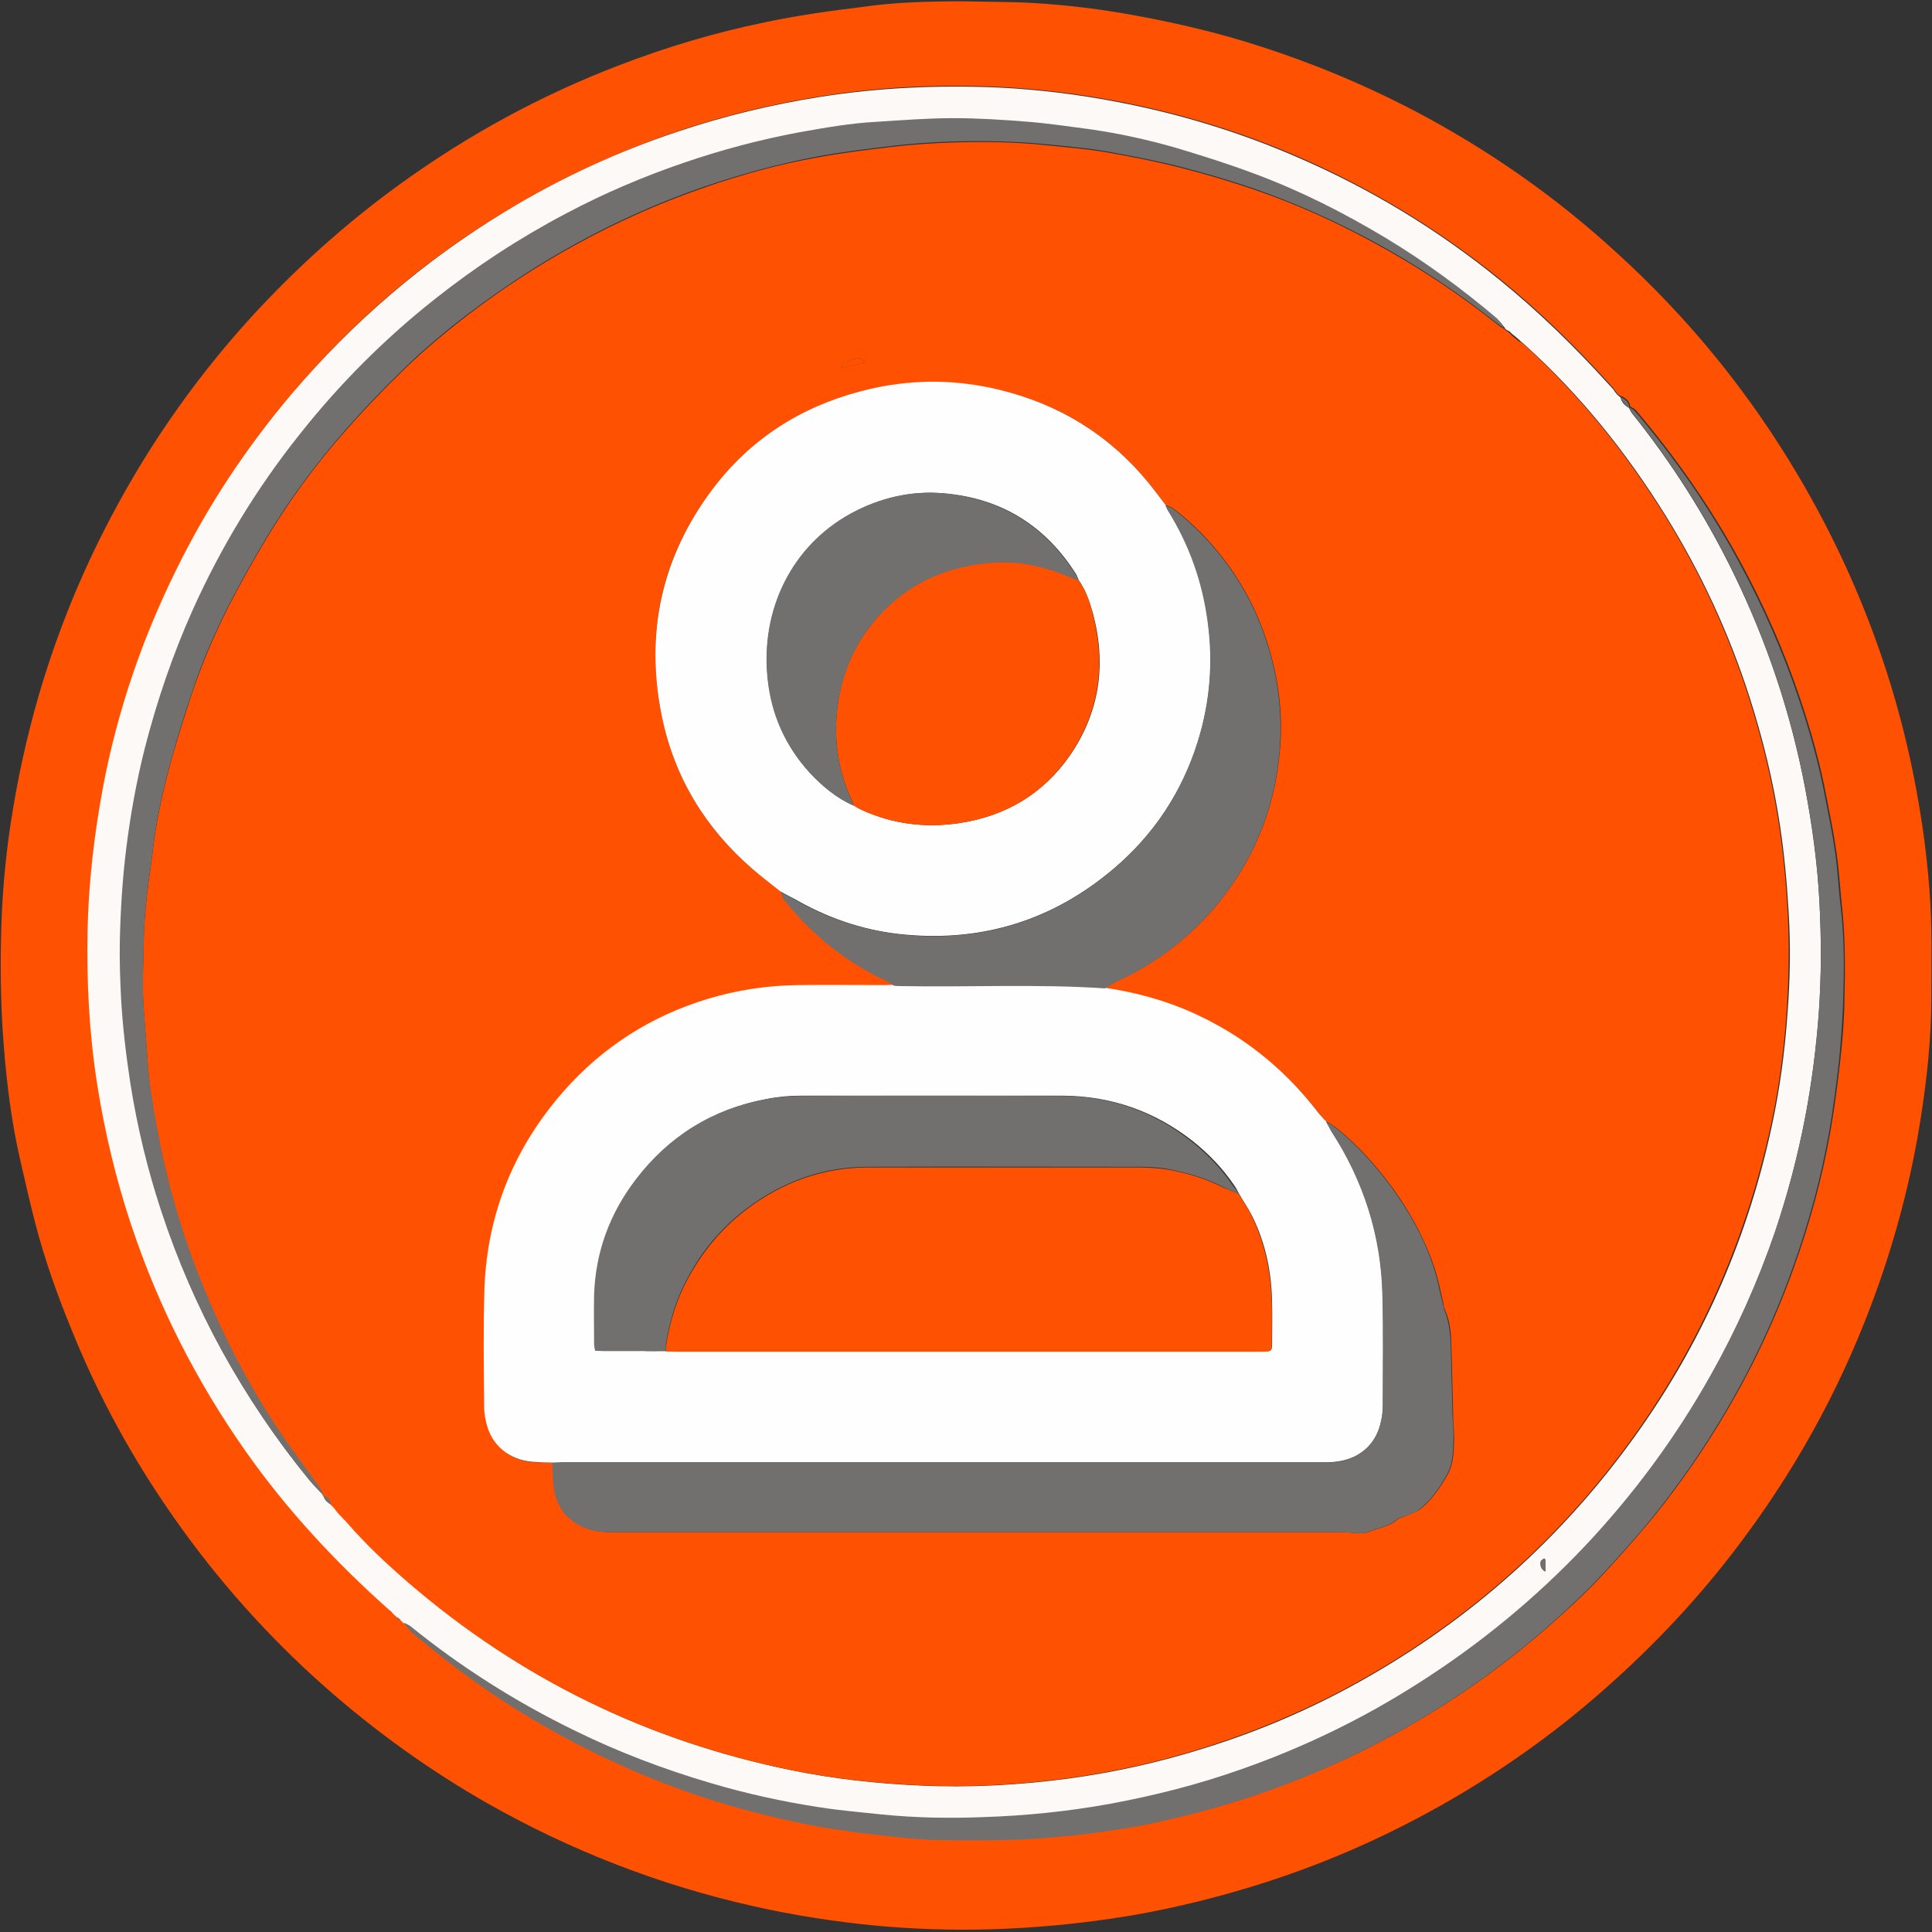
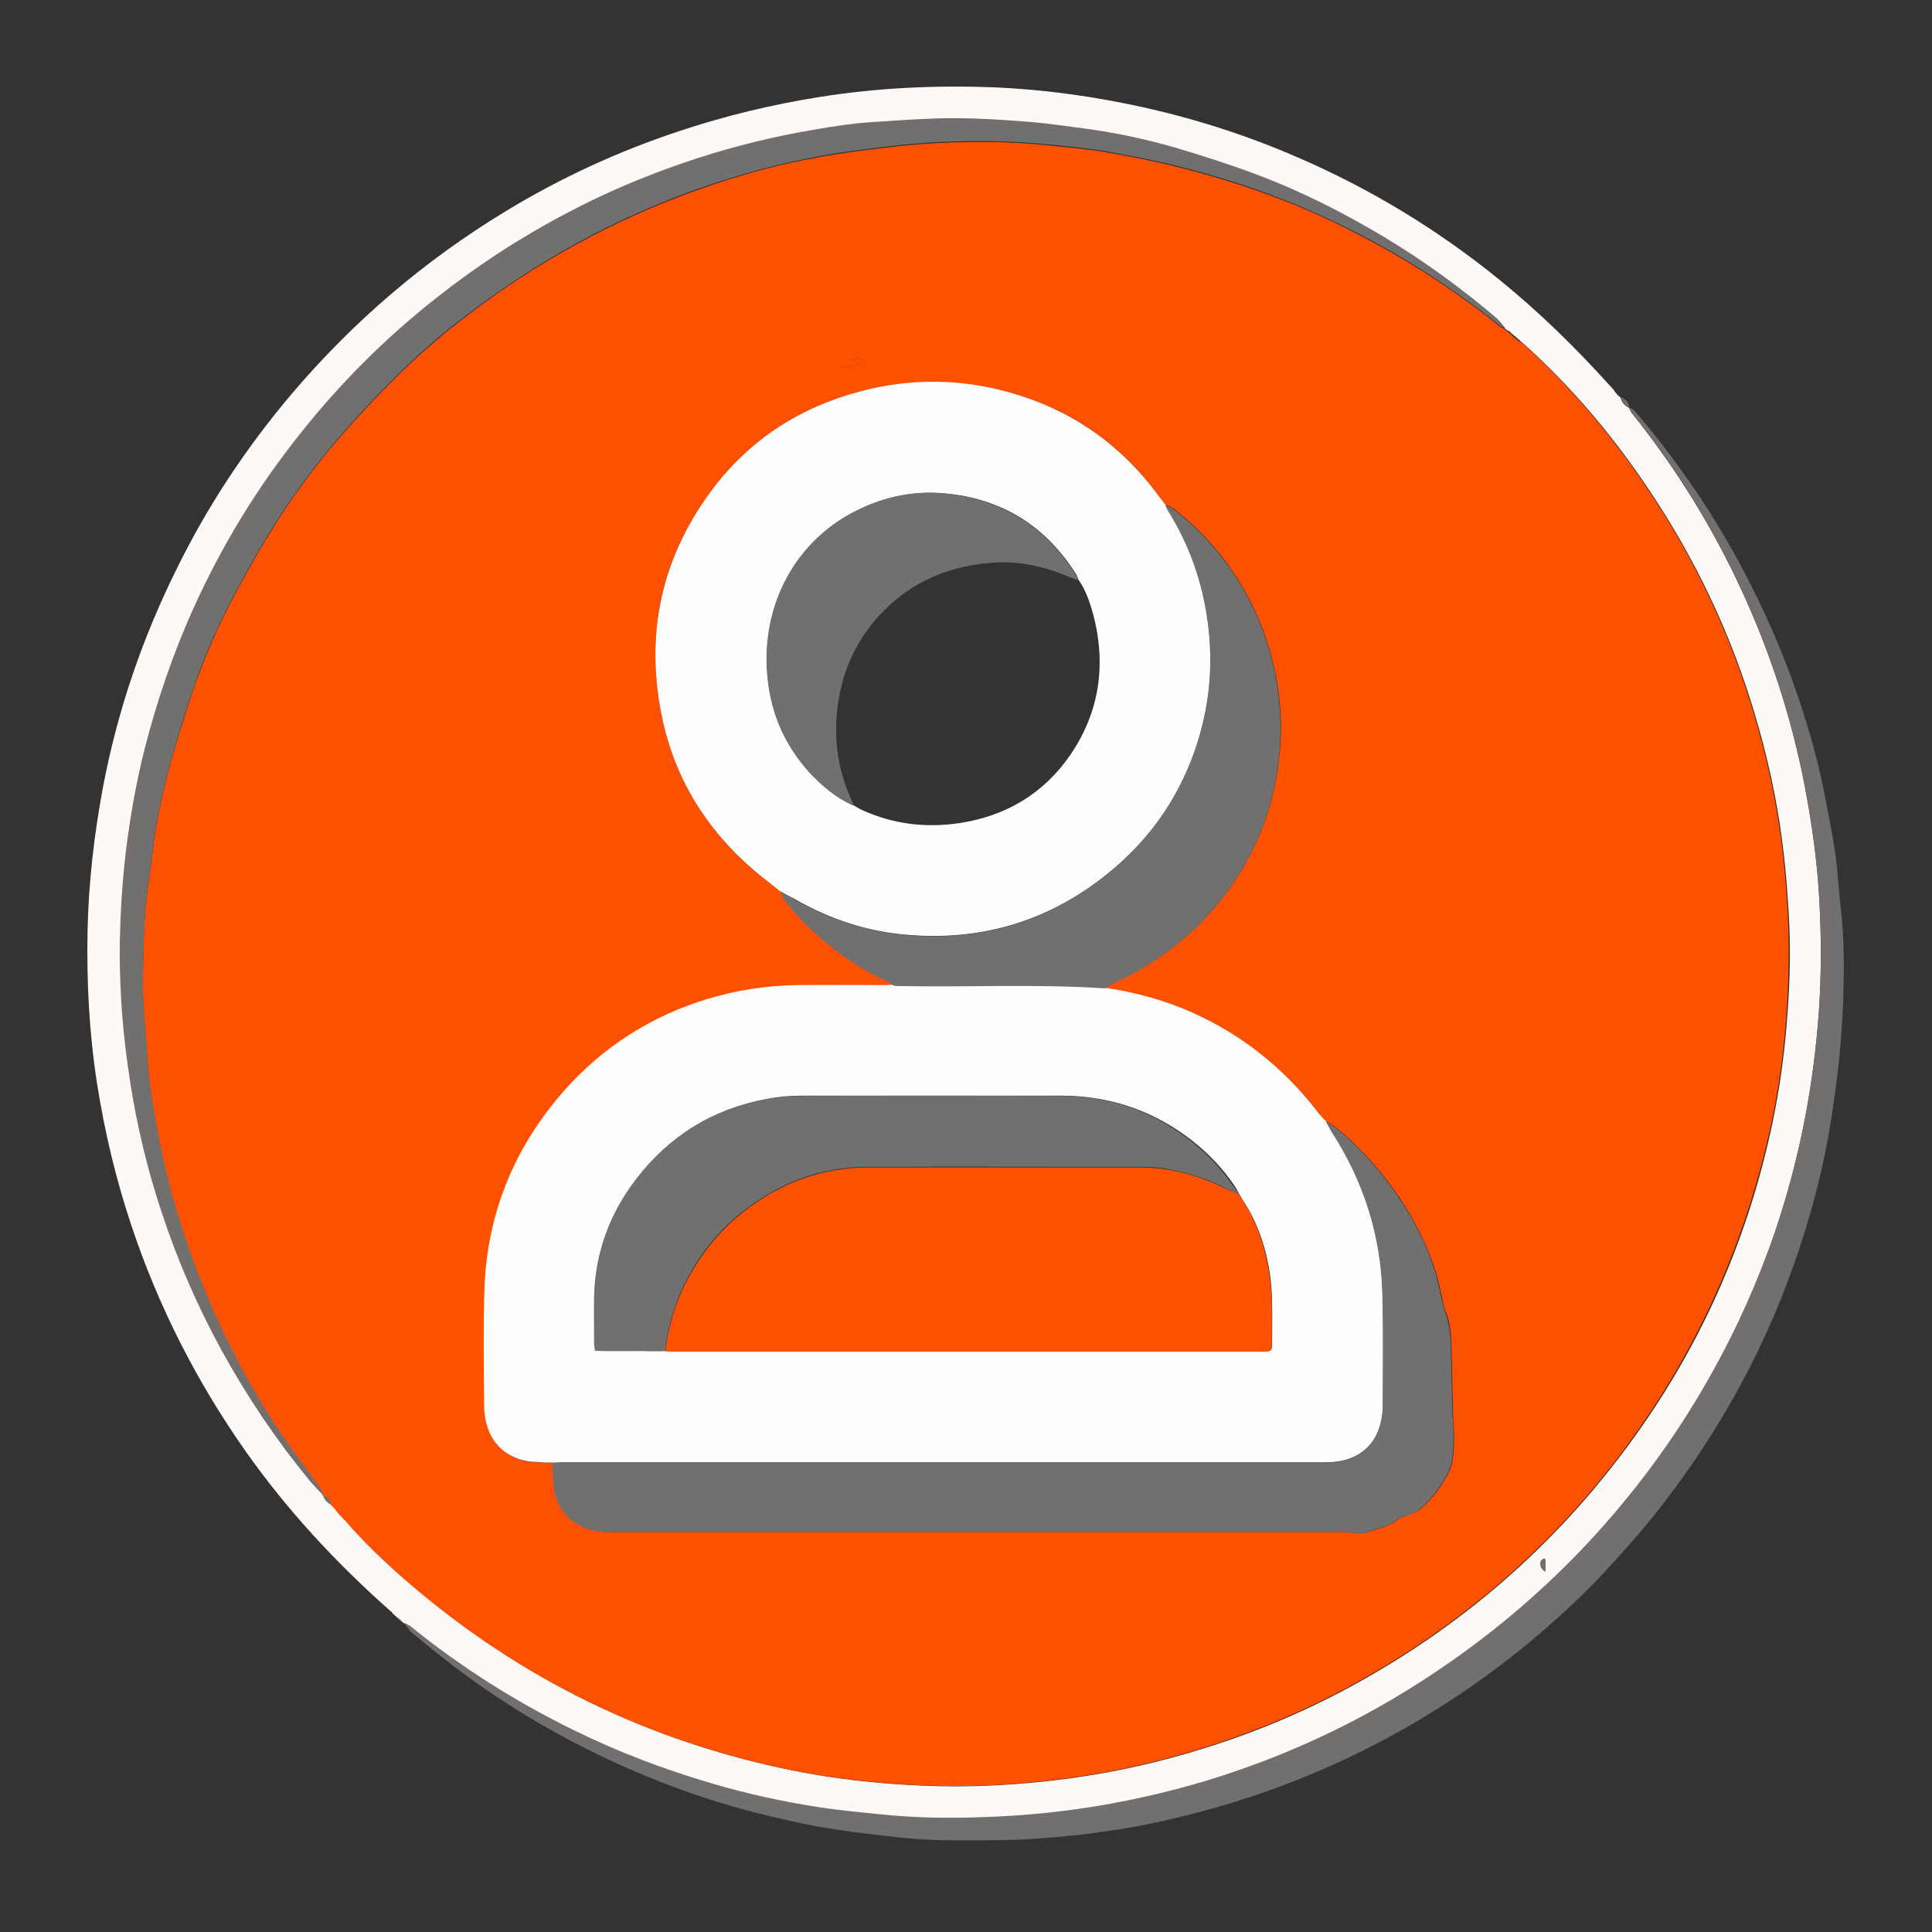
<svg xmlns="http://www.w3.org/2000/svg" width="587" height="587" viewBox="0 0 587 587" fill="none">
  <rect x="0" y="0" width="587" height="587" fill="#333333" stroke="none" />
  <g clip-path="url(#clip0_2466_668)">
-     <path d="M293.1 0.4C300 0.6 306.9 0.5 313.7 0.9C324.2 1.5 334.6 2.8 344.9 4.7C355.9 6.7 366.8 9.2 377.5 12.4C395.7 17.9 413.2 25 430 33.8C452.2 45.5 472.7 59.8 491.2 76.8C513 96.6 531.4 119.2 546.4 144.6C555.8 160.5 563.6 177 569.9 194.4C574.2 206.3 577.7 218.4 580.4 230.8C583.2 243.8 585.2 256.8 586.2 270.1C587.1 281 586.8 292 586.8 302.9C586.8 315.7 585.4 328.3 583.4 340.8C580.6 358.3 576.1 375.5 570.1 392.2C560.6 418.7 547.5 443.3 530.8 466C518.9 482.3 505.3 497.2 490.3 510.7C474.8 524.8 457.9 537 439.8 547.4C422.2 557.5 403.8 565.7 384.5 571.9C371.1 576.2 357.5 579.6 343.6 582C329.2 584.4 314.8 585.8 300.2 586.2C288.6 586.5 277 586.1 265.5 585C253.2 583.8 241.1 581.9 229.1 579.2C200.5 572.8 173.5 562.3 148.1 547.9C130.4 537.8 114 526 98.7 512.5C81.3 497.1 66 479.9 52.7 460.9C40.3 443.2 30 424.4 21.9 404.4C17.5 393.7 13.6 382.8 10.7 371.6C9 365 7.5 358.4 6 351.8C3.5 340.8 2.1 329.6 1.2 318.4C0.3 307.5 0.1 296.5 0.3 285.6C0.5 273.6 1.5 261.6 3.3 249.8C5.3 236.8 8.1 223.9 11.8 211.2C16.8 194.1 23.3 177.6 31.3 161.8C43.3 138 58.2 116.3 76.1 96.6C89.9 81.5 105 67.9 121.6 55.9C142.2 41 164.4 28.9 188.2 19.8C202.5 14.3 217.2 9.9 232.3 6.8C242.2 4.7 252.1 3.3 262.1 2.1C272.3 0.6 282.7 0.4 293.1 0.4ZM491.7 119.9C491.4 119.6 491.2 119.3 490.9 118.9C490.6 118.5 490.3 118.2 490.1 117.8C489.6 117.3 489.2 116.9 488.8 116.4C478.6 105.1 467.7 94.5 455.9 84.9C437 69.6 416.4 57.1 394.2 47.5C376.7 39.9 358.5 34.4 339.8 30.8C327.8 28.5 315.8 27 303.7 26.4C285.4 25.5 267.1 26.4 249 29.3C234.6 31.6 220.5 35 206.7 39.6C188 45.9 170.4 54 153.7 64.1C129 79 107.3 97.5 88.7 119.6C74.9 135.8 63.3 153.5 53.9 172.5C43.4 193.7 35.9 215.8 31.4 239C28.6 253.5 27 268.1 26.7 282.8C26.4 298.3 27.3 313.8 29.6 329.2C31.9 343.8 35.3 358.2 40 372.2C48.2 396.8 59.8 419.7 74.7 440.8C87.3 458.7 102.1 474.5 118.4 489.1C118.7 489.4 119.1 489.7 119.4 489.9C119.7 490.1 119.9 490.4 120.2 490.6C120.4 490.8 120.6 491 120.8 491.2C120.9 492 121.3 492.2 122 492.2C122.3 492.4 122.5 492.7 122.8 492.9C123.6 493.8 124.2 494.8 125.1 495.5C129.5 499.1 134 502.8 138.6 506.3C155.1 518.9 173 529.2 192.1 537.5C205.7 543.5 219.8 548.2 234.3 551.6C239.4 552.8 244.6 554 249.7 554.9C256 556 262.3 556.7 268.7 557.5C273.6 558.1 278.5 558.6 283.5 558.8C289.9 559 296.3 559 302.6 558.9C307 558.9 311.4 558.7 315.8 558.4C321 558 326.1 557.6 331.3 556.9C337.5 556.1 343.8 555.2 349.9 553.9C359.3 551.9 368.5 549.5 377.7 546.6C388.5 543.1 399 539 409.3 534.2C417.6 530.3 425.6 526 433.4 521.3C446.3 513.5 458.5 504.6 469.9 494.7C476.3 489.1 482.6 483.3 488.4 476.9C494 470.8 499.5 464.6 504.7 458C515.1 444.7 524.2 430.5 531.9 415.5C536.9 405.7 541.3 395.6 545 385.2C549.9 371.6 553.7 357.7 556.2 343.4C557.4 336.5 558.3 329.5 559.1 322.5C559.8 316.4 560.3 310.3 560.4 304.1C560.6 294.7 560.7 285.2 559.7 275.8C559.1 270.3 558.8 264.7 558 259.1C557.2 253.3 556 247.6 554.9 241.9C553 231.8 550.2 221.9 546.9 212.1C542.1 197.8 536 184 528.8 170.7C519.9 154.3 509.3 139.1 497.2 124.8C496.7 124.2 496 123.9 495.3 123.5C495.1 121.9 494.1 121.1 492.8 120.4C492.3 120.4 492 120.1 491.7 119.9Z" fill="#FE5202" />
    <path d="M118.3 489.201C102 474.701 87.2 458.801 74.6 440.901C59.7 419.701 48.1 396.901 39.9 372.301C35.2 358.201 31.8 343.901 29.5 329.301C27.1 313.901 26.3 298.501 26.6 282.901C26.9 268.101 28.6 253.601 31.3 239.101C35.7 215.901 43.3 193.701 53.8 172.601C63.2 153.501 74.9 135.901 88.6 119.701C107.3 97.701 128.9 79.201 153.6 64.201C170.4 54.001 188 45.901 206.5 39.801C220.3 35.201 234.4 31.801 248.8 29.501C266.9 26.601 285.2 25.801 303.5 26.601C315.6 27.201 327.7 28.701 339.6 31.001C358.4 34.601 376.5 40.101 394 47.701C416.3 57.301 436.9 69.801 455.7 85.101C467.5 94.701 478.4 105.301 488.6 116.601C489 117.101 489.5 117.501 489.9 118.001C490.2 118.401 490.5 118.701 490.7 119.101C491 119.401 491.2 119.701 491.5 120.101V120.001C491.8 120.301 492.1 120.601 492.4 120.801C492.7 122.201 493.6 123.201 494.9 123.901C495.2 124.401 495.4 125.001 495.8 125.501C508 140.701 518.4 157.101 526.9 174.601C536.9 195.201 544.1 216.701 548.4 239.201C550.6 250.801 552.2 262.401 552.8 274.101C553.4 285.401 553.4 296.601 552.6 307.901C551.8 318.701 550.4 329.301 548.4 339.901C546.1 351.601 543.1 363.101 539.3 374.401C534.1 389.501 527.6 404.101 519.7 418.101C509.1 437.001 496.3 454.301 481.4 470.101C466.3 486.101 449.4 500.001 430.8 511.701C413.9 522.401 395.9 531.101 377 537.801C364 542.401 350.6 545.801 337 548.301C324.2 550.601 311.4 551.901 298.4 552.301C288.3 552.601 278.1 552.501 268 551.501C261.6 550.801 255.3 550.301 249 549.301C237.9 547.601 226.9 545.101 216.1 542.001C201.7 537.801 187.8 532.501 174.4 525.901C156.6 517.201 140 506.601 124.6 494.201C124.1 493.801 123.4 493.501 122.7 493.201C122.4 493.001 122.2 492.701 121.9 492.501C121.5 492.201 121.1 491.801 120.7 491.501C120.5 491.301 120.3 491.101 120.1 490.901C119.8 490.701 119.6 490.401 119.3 490.201C119 489.701 118.7 489.501 118.3 489.201ZM457.7 100.201C457.5 100.001 457.3 99.901 457.2 99.701H457.3C456.6 98.901 456 97.901 455.2 97.301C444.6 88.301 433.4 80.101 421.5 72.901C408.8 65.201 395.5 58.501 381.5 53.301C373.7 50.401 365.8 47.801 357.9 45.501C349.3 42.901 340.6 41.001 331.7 39.801C325.4 38.901 319.1 38.001 312.7 37.501C305.1 36.901 297.6 36.401 290 36.401C282.3 36.401 274.5 37.101 266.8 37.501C258.8 38.001 250.9 39.301 243.1 40.701C231.2 42.901 219.6 46.001 208.2 49.901C195.8 54.101 183.9 59.201 172.4 65.301C158.3 72.701 145 81.401 132.5 91.301C117.2 103.401 103.5 117.201 91.4 132.401C78.4 148.801 67.6 166.601 58.9 185.701C52.8 199.301 47.9 213.301 44.3 227.701C41.8 237.601 40 247.701 38.7 257.801C37.5 267.401 36.8 277.001 36.7 286.701C36.6 292.501 36.9 298.201 37.1 304.001C37.5 312.501 38.5 321.001 39.9 329.501C42 342.701 45.1 355.701 49.3 368.401C54.1 383.001 60.2 397.101 67.6 410.601C75.2 424.401 84 437.501 94 449.701C95.4 451.401 97 452.901 98.5 454.601C98.8 455.901 99.7 456.701 100.9 457.301C101.2 457.601 101.5 457.901 101.8 458.201L101.7 458.101C101.9 458.401 102.1 458.701 102.4 459.001C102.7 459.401 103.1 459.801 103.4 460.201C103.7 460.501 104 460.801 104.3 461.101L104.2 461.001C104.5 461.301 104.7 461.601 105 461.901C105.2 462.101 105.4 462.401 105.6 462.601C111.3 469.201 117.7 475.201 124.3 480.901C158.1 510.101 197 529.001 240.7 537.901C253.5 540.501 266.4 541.901 279.5 542.501C294.5 543.201 309.5 542.401 324.5 540.401C338.6 538.501 352.5 535.401 366.1 531.101C383.8 525.601 400.7 518.201 416.7 508.901C449.6 489.901 476.9 464.801 498.7 433.601C518.2 405.701 531.3 375.101 538.4 341.801C540.8 330.601 542.3 319.301 543.1 307.901C543.9 297.401 544.1 287.001 543.4 276.501C542.9 267.901 542.1 259.301 540.8 250.701C538.8 237.401 535.6 224.401 531.5 211.601C525.3 192.301 516.8 174.001 506.1 156.701C494.1 137.401 480.1 119.901 463.2 104.701C462.7 104.301 462.2 103.801 461.7 103.401C461.7 103.301 461.6 103.201 461.5 103.201C461.2 103.001 461 102.701 460.7 102.501C460.4 102.201 460.1 102.001 459.7 101.701C459.4 101.401 459 101.101 458.7 100.701C458.3 100.601 458 100.401 457.7 100.201ZM469.6 473.901C469.5 473.801 469.3 473.601 469.1 473.501C468.8 473.801 468.2 474.101 468.1 474.401C467.9 475.601 468.1 476.701 469.5 477.501C469.6 476.201 469.6 475.101 469.6 473.901Z" fill="#FCF9F7" />
    <path d="M122.7 493.001C123.3 493.301 124 493.601 124.6 494.001C140 506.501 156.6 517.001 174.4 525.701C187.8 532.301 201.8 537.601 216.1 541.801C226.9 545.001 237.9 547.401 249 549.101C255.3 550.101 261.7 550.601 268 551.301C278.1 552.301 288.3 552.501 298.4 552.101C311.4 551.701 324.2 550.401 337 548.101C350.6 545.601 364 542.201 377 537.601C395.9 531.001 413.9 522.301 430.8 511.501C449.4 499.701 466.3 485.801 481.4 469.901C496.3 454.101 509.1 436.801 519.7 417.901C527.6 403.901 534.1 389.401 539.3 374.201C543.1 362.901 546.2 351.401 548.4 339.701C550.5 329.101 551.8 318.401 552.6 307.701C553.4 296.401 553.4 285.201 552.8 273.901C552.2 262.201 550.6 250.501 548.4 239.001C544.1 216.501 536.8 195.001 526.9 174.401C518.4 156.901 508 140.501 495.8 125.301C495.4 124.801 495.2 124.201 494.9 123.701C495.5 124.101 496.3 124.401 496.8 125.001C508.9 139.201 519.5 154.401 528.4 170.901C535.6 184.201 541.7 198.001 546.5 212.301C549.8 222.101 552.6 232.001 554.5 242.101C555.6 247.801 556.8 253.501 557.6 259.301C558.4 264.801 558.6 270.401 559.3 276.001C560.4 285.401 560.3 294.801 560 304.301C559.8 310.401 559.3 316.601 558.7 322.701C557.9 329.701 557 336.601 555.8 343.601C553.3 357.901 549.5 371.801 544.6 385.401C540.9 395.801 536.5 405.901 531.5 415.701C523.8 430.701 514.7 444.901 504.3 458.201C499.2 464.701 493.7 470.901 488 477.101C482.2 483.401 476 489.201 469.5 494.901C458.1 504.801 445.9 513.701 433 521.501C425.2 526.201 417.2 530.501 408.9 534.401C398.6 539.201 388.1 543.401 377.3 546.801C368.2 549.701 358.9 552.101 349.5 554.101C343.3 555.401 337.1 556.301 330.9 557.101C325.8 557.801 320.6 558.201 315.4 558.601C311 558.901 306.6 559.101 302.2 559.101C295.8 559.201 289.4 559.201 283.1 559.001C278.2 558.801 273.2 558.301 268.3 557.701C262 557.001 255.6 556.201 249.3 555.101C244.1 554.201 239 553.001 233.9 551.801C219.4 548.401 205.3 543.601 191.7 537.701C172.7 529.401 154.8 519.101 138.2 506.501C133.6 503.001 129.2 499.401 124.7 495.701C124.1 494.901 123.4 493.901 122.7 493.001Z" fill="#726F6F" />
    <path d="M495 123.801C493.8 123.101 492.9 122.101 492.5 120.701C493.8 121.301 494.9 122.201 495 123.801Z" fill="#726F6F" />
    <path d="M120.7 491.301C121.1 491.601 121.5 492.001 121.9 492.301C121.3 492.301 120.8 492.101 120.7 491.301Z" fill="#726F6F" />
    <path d="M118.301 489.201C118.601 489.501 119.001 489.801 119.301 490.001C119.001 489.701 118.701 489.501 118.301 489.201Z" fill="#726F6F" />
    <path d="M491.7 119.9C491.4 119.6 491.2 119.3 490.9 118.9C491.2 119.3 491.5 119.6 491.7 119.9Z" fill="#726F6F" />
    <path d="M490.901 118.901C490.601 118.501 490.401 118.201 490.101 117.801C490.401 118.201 490.601 118.601 490.901 118.901Z" fill="#726F6F" />
    <path d="M462.9 104.6C479.8 119.8 493.8 137.4 505.8 156.6C516.5 173.9 525 192.2 531.2 211.5C535.3 224.3 538.5 237.3 540.5 250.6C541.8 259.1 542.6 267.7 543.1 276.4C543.7 286.9 543.5 297.3 542.8 307.8C542 319.2 540.5 330.5 538.1 341.7C530.9 374.9 517.8 405.6 498.4 433.5C476.7 464.7 449.3 489.8 416.4 508.8C400.4 518.1 383.5 525.4 365.8 531C352.2 535.3 338.3 538.4 324.2 540.3C309.3 542.3 294.3 543.1 279.2 542.4C266.2 541.8 253.2 540.4 240.4 537.8C196.7 528.9 157.8 509.9 124 480.8C117.4 475.1 111.1 469.2 105.3 462.5C105.1 462.3 104.9 462 104.7 461.8C104.7 461.8 104.7 461.8 104.6 461.8C104.3 461.5 104.1 461.2 103.8 460.9L103.9 461C103.6 460.7 103.3 460.4 103 460.1C102.7 459.7 102.3 459.3 102 458.9C101.8 458.6 101.6 458.3 101.3 458L101.4 458.1C101.1 457.8 100.8 457.5 100.5 457.2C100.2 455.8 99.6 454.8 98.1 454.5C97.8 453.8 97.6 453 97.2 452.4C93.4 447.1 89.5 442 85.9 436.7C76.4 422.7 68.6 407.8 62.1 392.2C55.9 377 51.2 361.4 48.1 345.2C46.6 337.5 45.3 329.8 44.8 322C44.4 315.9 43.8 309.7 43.5 303.6C43.3 300.1 43.4 296.6 43.5 293.1C43.6 287.5 43.7 281.9 44.2 276.3C44.7 270.4 45.7 264.6 46.4 258.7C47.4 249.9 49.3 241.2 51.6 232.7C53.6 225.2 56 217.8 58.4 210.5C61.5 201.3 65.3 192.4 69.7 183.8C73.2 177 76.9 170.4 80.8 163.9C88 151.9 96.3 140.6 105.6 130.2C110.8 124.3 116.2 118.7 121.8 113.2C128.1 107 134.9 101.3 141.9 95.9C152.5 87.8 163.5 80.6 175.2 74.2C187.6 67.4 200.4 61.7 213.7 57.1C225.1 53.1 236.7 49.9 248.6 47.8C256.1 46.4 263.7 45.5 271.3 44.6C277.2 43.9 283.1 43.5 289 43.3C298.9 43 308.8 43.1 318.7 44.2C324.6 44.8 330.5 45.3 336.3 46.3C343.8 47.6 351.4 49.1 358.8 51C366.3 52.9 373.7 55.1 381 57.6C393.6 61.9 405.8 67.4 417.5 73.8C431 81.1 443.6 89.5 455.6 99.1C456.1 99.5 456.7 99.7 457.2 100H457.1C457.3 100.2 457.5 100.3 457.6 100.5L457.5 100.4C457.8 100.6 458.1 100.8 458.4 101C458.7 101.3 459.1 101.6 459.4 102C459.7 102.3 460 102.5 460.4 102.8C460.7 103 460.9 103.3 461.2 103.5C461.3 103.5 461.4 103.6 461.4 103.7C461.9 103.8 462.4 104.2 462.9 104.6ZM237.4 271.1C237.6 271.7 237.6 272.3 238 272.8C239.5 274.7 241 276.6 242.6 278.3C250.2 286.5 259.1 293.1 269.3 297.8C270.2 298.2 270.9 298.8 271.7 299.3C270.8 299.3 269.9 299.4 269.1 299.4C260.2 299.4 251.3 299.4 242.5 299.4C233.2 299.5 224 300.8 215.1 303.6C197.9 308.9 183.2 318.2 171.3 331.7C156.4 348.7 148.2 368.5 147.3 391.2C146.8 403.2 147.1 415.3 147.2 427.4C147.2 429.6 147.6 431.9 148.3 434C150.4 440.3 156.1 444.1 163 444.3C164.7 444.3 166.4 444.4 168 444.5C168.1 446.9 168.1 449.3 168.4 451.7C169.2 457.5 172.2 461.7 177.6 464.1C180.2 465.2 183 465.5 185.8 465.5C259.9 465.5 334 465.5 408.1 465.5C409.5 465.5 411 465.8 412.4 465.8C413.5 465.8 414.7 465.9 415.7 465.5C418.8 464.2 422.2 463.9 424.8 461.5C425.1 461.2 425.7 461.2 426.1 461C428 460.1 430.1 459.6 431.7 458.4C435.2 455.5 437.7 451.8 439.9 447.9C441.8 444.5 441.7 440.5 441.8 436.7C441.8 434.4 441.5 432.1 441.5 429.8C441.3 422.2 441.2 414.6 440.9 407C440.8 403.9 440.3 400.8 439 397.9C438.7 397.3 438.6 396.5 438.5 395.8C437.6 392 436.9 388.2 435.6 384.5C432.6 375.8 428.2 367.9 422.8 360.5C418 354 412.6 348 406.3 342.9C405.3 342.1 404.1 341.4 403 340.7C402.8 340.5 402.6 340.3 402.4 340.2C401.5 339.2 400.6 338.1 399.8 337.1C389.8 324.4 377.4 314.6 362.7 307.9C354.1 304 345.1 301.6 335.8 300.2C336.8 299.6 337.8 298.9 338.8 298.4C352.6 292.1 364.1 282.9 373 270.7C382.4 257.9 387.6 243.5 388.9 227.7C389.7 218.3 388.8 209 386.4 199.9C383.6 189.2 379 179.4 372.3 170.5C367.8 164.5 362.6 159.1 356.5 154.5C355.9 154 355 153.8 354.2 153.5C353.1 152.1 352.1 150.7 351 149.3C339.6 134.3 324.8 124.2 306.6 119.2C291.6 115.1 276.5 115 261.4 118.9C243.1 123.7 227.9 133.5 216.5 148.6C200.9 169.2 195.9 192.4 201.1 217.7C204.9 236.2 214.3 251.6 228.6 264C231.1 266.2 233.8 268.2 236.4 270.3C236.7 270.6 237 270.8 237.4 271.1ZM262.9 110.1C261.8 108.4 260.4 108.8 259.4 109.1C258 109.5 256.3 109.6 255.5 111.8C258.1 111.2 260.3 110.6 262.9 110.1Z" fill="#FF5101" />
    <path d="M457.2 99.7C456.7 99.4 456 99.2 455.6 98.8C443.6 89.3 431 80.8 417.5 73.5C405.7 67.1 393.6 61.7 381 57.3C373.7 54.8 366.2 52.6 358.8 50.7C351.4 48.8 343.9 47.4 336.3 46C330.5 45 324.6 44.5 318.7 43.9C308.8 42.9 298.9 42.7 289 43C283.1 43.2 277.2 43.6 271.3 44.3C263.7 45.2 256.1 46.1 248.6 47.5C236.7 49.7 225.1 52.9 213.7 56.8C200.4 61.4 187.6 67.1 175.2 73.9C163.5 80.3 152.5 87.6 141.9 95.6C134.8 101 128.1 106.7 121.8 112.9C116.2 118.4 110.8 124 105.6 129.9C96.3 140.4 88 151.6 80.8 163.6C76.9 170.1 73.2 176.7 69.7 183.5C65.3 192.1 61.4 201 58.4 210.2C55.9 217.5 53.6 224.9 51.6 232.4C49.3 240.9 47.4 249.6 46.4 258.4C45.7 264.3 44.7 270.1 44.2 276C43.7 281.6 43.7 287.2 43.5 292.8C43.4 296.3 43.4 299.8 43.5 303.3C43.8 309.4 44.4 315.6 44.8 321.7C45.3 329.5 46.7 337.2 48.1 344.9C51.2 361 55.9 376.7 62.2 391.9C68.6 407.5 76.5 422.5 86 436.4C89.6 441.7 93.6 446.9 97.3 452.1C97.7 452.7 97.9 453.5 98.2 454.2C96.7 452.6 95.1 451.1 93.7 449.3C83.7 437.1 74.9 424 67.3 410.2C59.9 396.7 53.8 382.6 49 368C44.8 355.3 41.7 342.4 39.6 329.1C38.3 320.6 37.3 312.2 36.8 303.6C36.5 297.8 36.3 292.1 36.4 286.3C36.6 276.6 37.2 267 38.4 257.4C39.7 247.2 41.5 237.2 44 227.3C47.7 212.9 52.5 198.8 58.6 185.2C67.2 166.1 78 148.3 91.1 131.9C103.2 116.6 116.9 102.9 132.2 90.8C144.7 80.9 158 72.2 172.1 64.8C183.6 58.7 195.6 53.6 207.9 49.4C219.3 45.5 231 42.4 242.8 40.2C250.7 38.8 258.5 37.4 266.5 37C274.2 36.5 282 35.9 289.7 35.9C297.3 35.9 304.9 36.4 312.4 37C318.8 37.5 325.1 38.5 331.4 39.3C340.3 40.6 349 42.5 357.6 45C365.6 47.4 373.5 49.9 381.2 52.8C395.2 58 408.4 64.7 421.2 72.4C433.1 79.6 444.3 87.8 454.9 96.8C455.9 97.9 456.5 98.9 457.2 99.7Z" fill="#726F6F" />
    <path d="M469.6 473.9C469.6 475 469.6 476.2 469.6 477.5C468.2 476.7 468 475.6 468.2 474.4C468.2 474.1 468.8 473.8 469.2 473.5C469.3 473.7 469.5 473.8 469.6 473.9Z" fill="#726F6F" />
    <path d="M98.2 454.4C99.7 454.7 100.3 455.7 100.6 457.1C99.4 456.5 98.5 455.7 98.2 454.4Z" fill="#726F6F" />
    <path d="M462.9 104.601C462.4 104.201 461.9 103.701 461.4 103.301C461.9 103.801 462.4 104.201 462.9 104.601Z" fill="#726F6F" />
    <path d="M459.5 101.701C459.2 101.401 458.8 101.101 458.5 100.701C458.9 101.001 459.2 101.401 459.5 101.701Z" fill="#726F6F" />
    <path d="M460.5 102.4C460.2 102.1 459.9 101.9 459.5 101.6C459.8 101.9 460.1 102.2 460.5 102.4Z" fill="#726F6F" />
    <path d="M335.7 300.101C345 301.501 354 303.901 362.6 307.801C377.4 314.501 389.7 324.301 399.7 337.001C400.5 338.101 401.4 339.101 402.3 340.101C402.5 340.301 402.7 340.501 402.9 340.601C403.5 341.601 403.9 342.701 404.6 343.701C414.4 358.801 419.7 375.401 420.1 393.401C420.4 404.601 420.2 415.801 420.2 427.001C420.2 428.701 420 430.401 419.6 432.001C418.5 436.701 416 440.301 411.6 442.501C408.7 443.901 405.7 444.301 402.5 444.301C325.3 444.301 248.2 444.301 171 444.301C170 444.301 168.9 444.401 167.9 444.401C166.2 444.401 164.5 444.301 162.9 444.201C155.9 444.001 150.3 440.201 148.2 433.901C147.5 431.801 147.1 429.501 147.1 427.301C147 415.201 146.8 403.201 147.2 391.101C148.1 368.501 156.3 348.601 171.2 331.601C183.1 318.101 197.8 308.701 215 303.501C223.9 300.801 233.1 299.401 242.4 299.301C251.3 299.201 260.2 299.301 269 299.301C269.9 299.301 270.8 299.201 271.6 299.201C272.2 299.201 272.9 299.301 273.5 299.301C294.2 299.801 314.9 298.701 335.7 300.101ZM202.4 410.501C203.4 410.501 204.5 410.601 205.5 410.601C264.4 410.601 323.3 410.601 382.3 410.601C382.9 410.601 383.4 410.601 384 410.601C386.3 410.601 386.5 410.401 386.5 408.101C386.5 404.101 386.6 400.101 386.5 396.101C386.4 386.801 384.6 377.801 380.4 369.401C379.2 367.001 377.7 364.901 376.4 362.601C376 361.801 375.6 361.001 375.1 360.301C371.6 355.101 367.3 350.601 362.4 346.701C350.8 337.601 337.6 333.001 322.9 332.901C296.4 332.901 270 332.901 243.5 332.901C240 332.901 236.5 333.201 233 333.901C216.7 336.901 203.6 345.101 193.6 358.201C185.7 368.601 181.2 380.301 180.9 393.401C180.8 398.401 180.9 403.301 180.9 408.301C180.9 408.901 181 409.501 181.2 410.301C182.1 410.301 182.9 410.401 183.7 410.401C187.4 410.401 191.1 410.401 194.7 410.401C197.1 410.601 199.7 410.501 202.4 410.501Z" fill="#FFFEFE" />
    <path d="M236.4 270.299C233.8 268.199 231.1 266.199 228.6 263.999C214.3 251.599 204.9 236.199 201.1 217.699C195.9 192.399 201 169.199 216.5 148.599C227.9 133.499 243.1 123.699 261.4 118.899C276.5 114.899 291.6 114.999 306.6 119.199C324.7 124.199 339.6 134.299 351 149.299C352.1 150.699 353.1 152.099 354.2 153.499C354.4 153.999 354.6 154.499 354.9 154.999C361.4 165.399 365.4 176.599 367 188.799C368.7 201.199 367.7 213.299 364 225.199C359.2 240.599 350.6 253.599 338.3 263.999C320.1 279.399 299 286.099 275.3 283.999C263.7 282.999 252.8 279.499 242.6 273.799C240.9 272.799 239.1 271.999 237.4 270.999C237 270.799 236.7 270.599 236.4 270.299ZM259.4 244.7C260.2 245.2 261 245.7 261.9 246.1C271.3 250.4 281.2 251.6 291.4 250.1C305.5 248 317 241.199 325.1 229.499C334.1 216.399 336.2 201.899 332.1 186.499C331.1 182.899 329.9 179.299 327.7 176.199C327.5 175.699 327.3 175.099 327.1 174.699C317.8 159.799 304.3 151.399 286.9 149.899C277 148.999 267.5 151.299 258.7 155.999C240.6 165.899 231.1 185.399 233.3 206.199C234.5 217.099 238.7 226.699 246.1 234.799C249.9 238.799 254.2 242.4 259.4 244.7Z" fill="#FFFEFE" />
    <path d="M167.801 444.501C168.801 444.501 169.901 444.401 170.901 444.401C248.101 444.401 325.201 444.401 402.401 444.401C405.601 444.401 408.601 444.001 411.501 442.601C415.901 440.401 418.501 436.801 419.501 432.101C419.901 430.501 420.101 428.801 420.101 427.101C420.101 415.901 420.301 404.701 420.001 393.501C419.601 375.501 414.301 358.901 404.501 343.801C403.901 342.801 403.401 341.701 402.801 340.701C403.901 341.401 405.101 342.101 406.101 342.901C412.401 348.001 417.801 354.001 422.601 360.501C428.001 367.901 432.501 375.801 435.401 384.501C436.701 388.201 437.301 392.001 438.301 395.801C438.501 396.501 438.601 397.201 438.801 397.901C440.001 400.801 440.501 403.901 440.701 407.001C441.001 414.601 441.101 422.201 441.301 429.801C441.401 432.101 441.701 434.401 441.601 436.701C441.501 440.501 441.601 444.501 439.701 447.901C437.501 451.801 435.001 455.501 431.501 458.401C430.001 459.701 427.801 460.201 425.901 461.001C425.501 461.201 424.901 461.201 424.601 461.501C422.001 463.901 418.501 464.201 415.501 465.501C414.501 465.901 413.301 465.801 412.201 465.801C410.801 465.801 409.301 465.501 407.901 465.501C333.801 465.501 259.701 465.501 185.601 465.501C182.801 465.501 180.001 465.301 177.401 464.101C171.901 461.701 168.901 457.501 168.201 451.701C167.901 449.301 167.901 446.901 167.801 444.501Z" fill="#726F6F" />
    <path d="M237.301 271.1C239.101 272 240.801 272.9 242.501 273.9C252.701 279.6 263.601 283 275.201 284.1C299.001 286.2 320.001 279.5 338.201 264.1C350.501 253.7 359.101 240.7 363.901 225.3C367.601 213.4 368.601 201.2 366.901 188.9C365.301 176.8 361.301 165.5 354.801 155.1C354.501 154.6 354.301 154.1 354.101 153.6C354.901 153.9 355.701 154.1 356.401 154.6C362.401 159.2 367.601 164.5 372.201 170.6C378.901 179.5 383.501 189.3 386.301 200C388.701 209.1 389.501 218.4 388.801 227.8C387.501 243.6 382.301 258 372.901 270.8C363.901 283 352.501 292.3 338.701 298.5C337.701 299 336.701 299.7 335.701 300.3C315.001 298.9 294.201 300 273.501 299.6C272.901 299.6 272.201 299.6 271.601 299.5C270.801 299 270.101 298.3 269.201 298C259.001 293.3 250.201 286.7 242.501 278.5C240.901 276.7 239.401 274.9 237.901 273C237.601 272.3 237.501 271.6 237.301 271.1Z" fill="#726F6F" />
    <path d="M262.9 110.1C260.4 110.7 258.1 111.2 255.5 111.8C256.3 109.5 258 109.4 259.4 109.1C260.4 108.8 261.8 108.4 262.9 110.1Z" fill="#FE5202" />
-     <path d="M402.901 340.701C402.701 340.501 402.501 340.301 402.301 340.201C402.501 340.401 402.701 340.501 402.901 340.701Z" fill="#726F6F" />
    <path d="M376.3 362.701C377.7 365.001 379.2 367.101 380.3 369.501C384.4 377.901 386.2 386.901 386.4 396.201C386.5 400.201 386.4 404.201 386.4 408.201C386.4 410.501 386.2 410.601 383.9 410.701C383.3 410.701 382.8 410.701 382.2 410.701C323.3 410.701 264.4 410.701 205.4 410.701C204.4 410.701 203.3 410.601 202.3 410.601C202.3 410.001 202.2 409.301 202.4 408.701C203.5 401.601 205.6 394.801 209 388.501C213.4 380.401 219.1 373.401 226.4 367.801C237.4 359.301 249.9 354.701 263.9 354.701C291.2 354.701 318.4 354.701 345.7 354.701C348.8 354.701 352 354.901 355 355.401C360.7 356.401 366.3 358.101 371.6 360.801C373 361.401 374.7 362.001 376.3 362.701Z" fill="#FE5202" />
    <path d="M376.3 362.701C374.7 362.001 373.101 361.401 371.501 360.601C366.301 357.901 360.7 356.301 354.9 355.201C351.9 354.601 348.701 354.501 345.601 354.501C318.301 354.501 291.1 354.401 263.8 354.501C249.8 354.501 237.401 359.101 226.301 367.601C219.001 373.201 213.2 380.201 208.9 388.301C205.5 394.601 203.401 401.401 202.301 408.501C202.201 409.101 202.3 409.801 202.2 410.401C199.6 410.401 196.901 410.501 194.301 410.501C190.601 410.501 186.901 410.501 183.301 410.501C182.501 410.501 181.701 410.401 180.801 410.401C180.701 409.601 180.5 409.001 180.5 408.401C180.5 403.401 180.4 398.501 180.5 393.501C180.9 380.401 185.3 368.601 193.2 358.301C203.2 345.201 216.401 337.001 232.601 334.001C236.001 333.401 239.601 333.001 243.101 333.001C269.601 332.901 296.001 332.901 322.501 333.001C337.201 333.001 350.401 337.601 362.001 346.801C366.901 350.701 371.201 355.201 374.701 360.401C375.501 361.201 375.8 362.001 376.3 362.701Z" fill="#726F6F" />
-     <path d="M327.6 176.2C329.9 179.3 331.1 182.8 332 186.5C336 201.9 334 216.3 325 229.5C316.9 241.3 305.4 248 291.3 250.1C281.1 251.6 271.3 250.4 261.8 246.1C260.9 245.7 260.1 245.2 259.3 244.7C259.2 244.4 259.2 244.1 259.1 243.8C254.5 234.2 253.1 224.1 254.6 213.7C256.1 202.8 260.8 193.3 268.6 185.4C277.5 176.4 288.6 171.9 301.1 170.9C309.5 170.2 317.6 172 325.3 175.4C326.1 175.8 326.9 175.9 327.6 176.2Z" fill="#FE5202" />
    <path d="M327.6 176.201C326.8 176.001 326.1 175.801 325.3 175.501C317.6 172.101 309.5 170.301 301.1 171.001C288.6 172.001 277.5 176.501 268.6 185.501C260.8 193.301 256.2 202.801 254.6 213.801C253.1 224.201 254.5 234.301 259.1 243.901C259.2 244.201 259.2 244.501 259.3 244.801C254.1 242.501 249.8 238.901 246 234.801C238.6 226.701 234.3 217.101 233.2 206.201C231 185.401 240.4 165.901 258.5 156.001C267.3 151.201 276.8 149.001 286.7 149.901C304.1 151.501 317.6 159.801 326.9 174.701C327.3 175.101 327.4 175.601 327.6 176.201Z" fill="#726F6F" />
  </g>
  <defs>
    <clipPath id="clip0_2466_668">
      <rect width="587" height="587" fill="white" />
    </clipPath>
  </defs>
</svg>